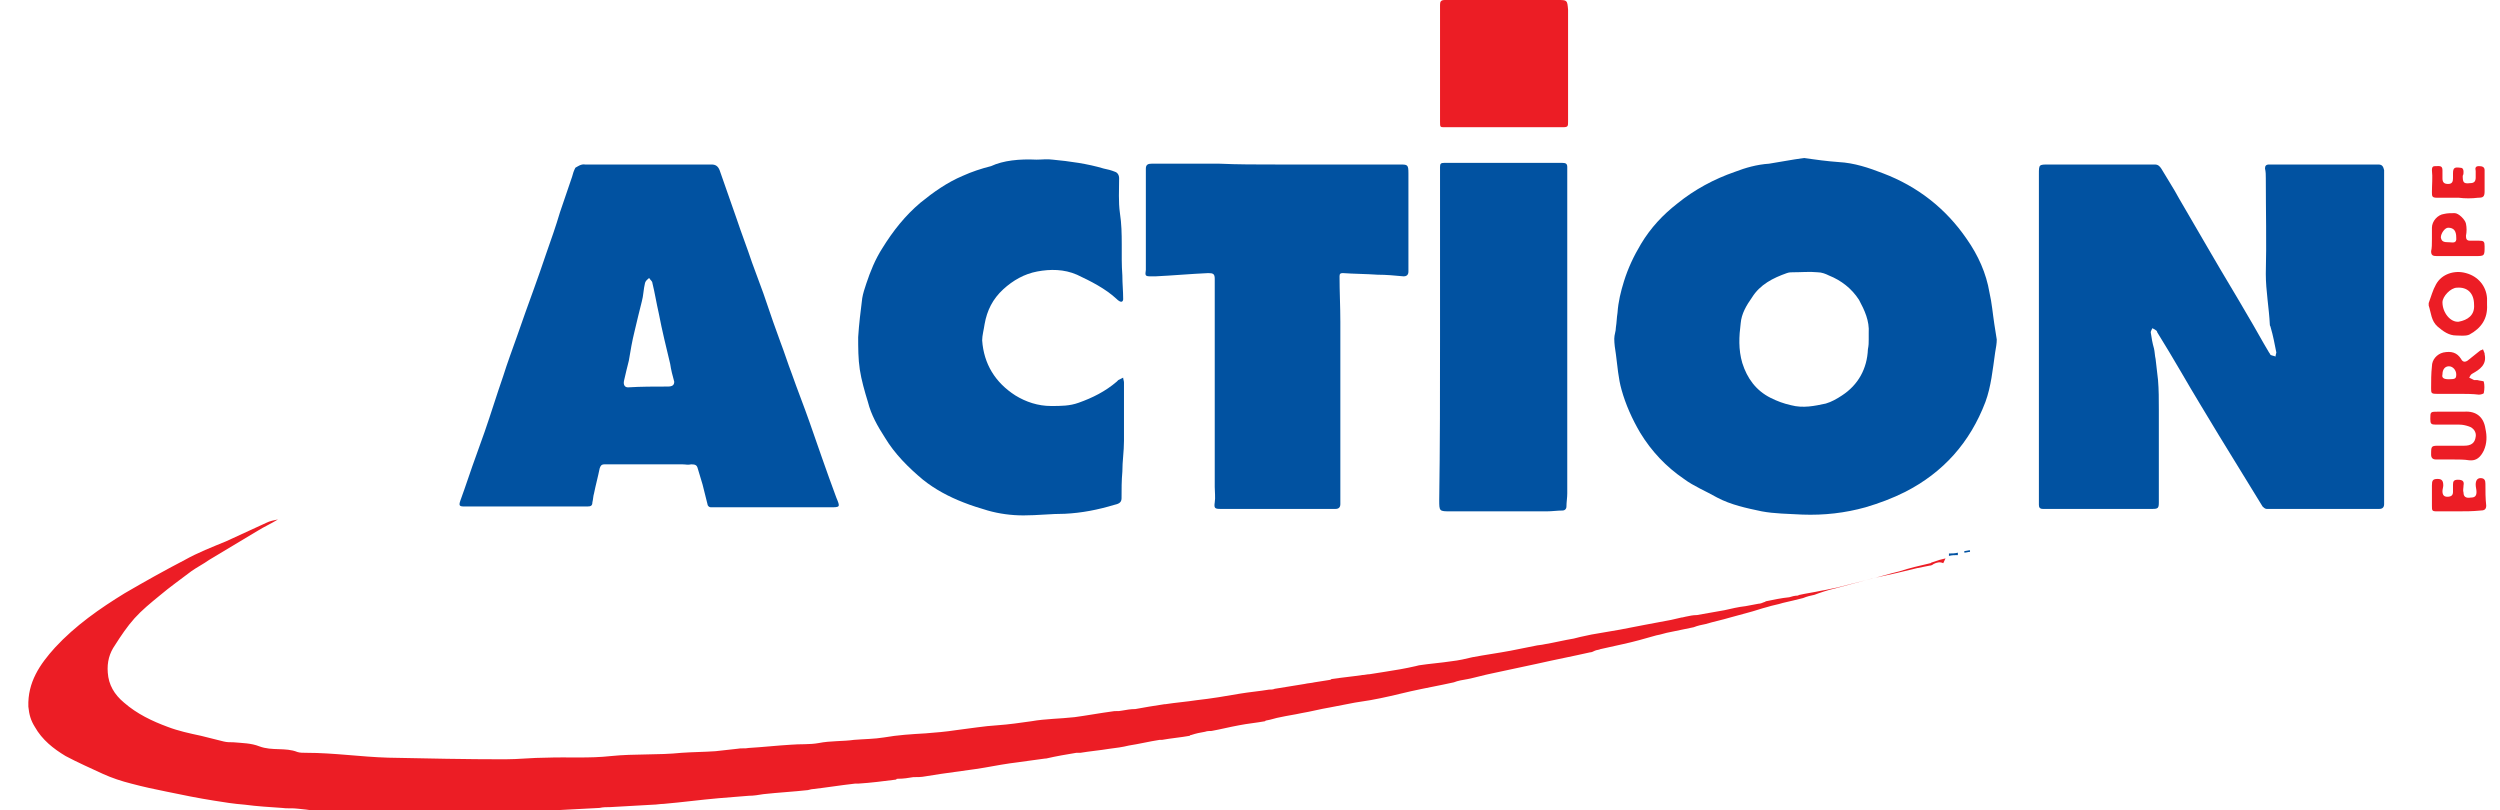
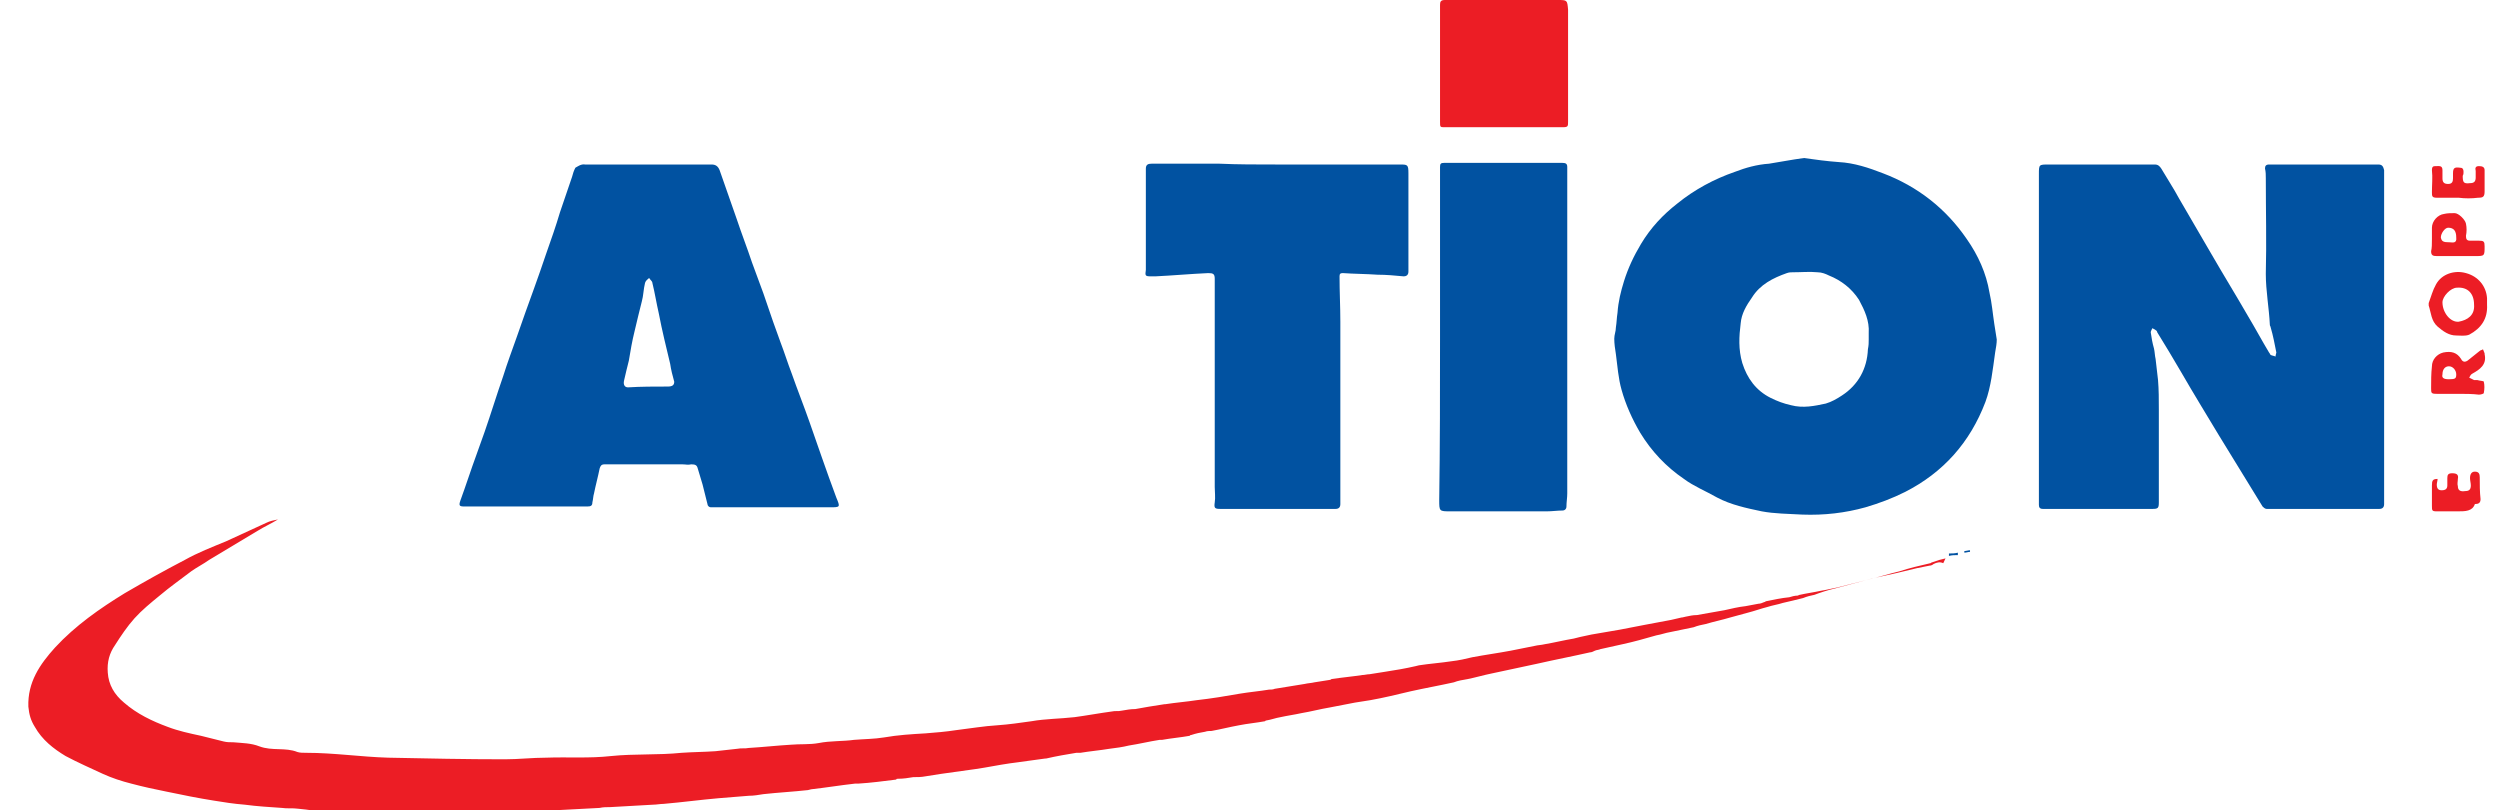
<svg xmlns="http://www.w3.org/2000/svg" version="1.1" id="Calque_1" x="0px" y="0px" viewBox="0 0 308.5 100" style="enable-background:new 0 0 308.5 100;" xml:space="preserve">
  <style type="text/css">
	.st0{fill:#0152A1;}
	.st1{fill:#EC1D25;}
</style>
  <g id="_x34_Yi87C_1_">
    <g>
      <path class="st0" d="M251.6,41.4c0-6.6,0-13.3,0-19.9c0-1.2,0-1.2,1.2-1.2c4.4,0,8.7,0,13.1,0c0.4,0,0.6,0.2,0.8,0.5    c0.7,1.2,1.5,2.4,2.2,3.7c1.3,2.2,2.6,4.5,3.9,6.7c1.5,2.6,3.1,5.2,4.6,7.8c0.9,1.5,1.7,3,2.6,4.5c0.1,0.1,0.1,0.2,0.2,0.3    c0.2,0.1,0.4,0.1,0.6,0.2c0-0.2,0.1-0.4,0.1-0.5c-0.2-1-0.4-2.1-0.7-3.1c0-0.1-0.1-0.2-0.1-0.3c-0.1-2.1-0.5-4.2-0.5-6.3    c0.1-3.9,0-7.8,0-11.8c0-0.4,0-0.8-0.1-1.2c0-0.3,0.1-0.5,0.5-0.5c4.5,0,9,0,13.5,0c0.5,0,0.6,0.3,0.7,0.7c0,1.6,0,3.2,0,4.8    c0,11.2,0,22.5,0,33.7c0,0.9,0,1.8,0,2.7c0,0.4-0.2,0.6-0.6,0.6c-3.1,0-6.2,0-9.4,0c-1.5,0-3,0-4.5,0c-0.2,0-0.4-0.2-0.5-0.3    c-1.8-2.9-3.6-5.9-5.4-8.8c-1.5-2.5-3.1-5.1-4.6-7.7c-1-1.7-2-3.4-3-5c0-0.1-0.1-0.2-0.1-0.2c-0.1-0.1-0.3-0.2-0.5-0.3    c-0.1,0.2-0.2,0.4-0.2,0.5c0.1,0.7,0.2,1.3,0.4,2c0.1,0.4,0.1,0.9,0.2,1.3c0.1,0.9,0.2,1.8,0.3,2.6c0.1,1.2,0.1,2.4,0.1,3.6    c0,3.8,0,7.6,0,11.5c0,0.7-0.1,0.8-0.8,0.8c-2.3,0-4.5,0-6.8,0c-2.2,0-4.5,0-6.7,0c-0.4,0-0.5-0.2-0.5-0.5c0-0.7,0-1.4,0-2.1    C251.6,53.9,251.6,47.7,251.6,41.4z" />
      <path class="st0" d="M222.6,19.5c1.4,0.2,2.9,0.4,4.3,0.5c1.9,0.1,3.7,0.7,5.5,1.4c4.2,1.6,7.7,4.3,10.3,8.1    c1.4,2,2.4,4.2,2.8,6.6c0.3,1.3,0.4,2.6,0.6,3.9c0.1,0.6,0.2,1.2,0.3,1.9c0,0.5-0.1,1-0.2,1.6c-0.3,2.1-0.5,4.2-1.2,6.1    c-1.9,5-5.2,8.7-9.9,11.1c-1.6,0.8-3.2,1.4-4.9,1.9c-2.5,0.7-5.1,1-7.8,0.9c-1.7-0.1-3.4-0.1-5-0.4c-1.9-0.4-3.8-0.8-5.5-1.7    c-1.4-0.8-2.9-1.4-4.1-2.3c-2.2-1.5-4-3.4-5.4-5.7c-1-1.7-1.8-3.5-2.3-5.3c-0.4-1.4-0.5-2.9-0.7-4.4c-0.1-0.6-0.2-1.3-0.2-1.9    c0-0.5,0.2-0.9,0.2-1.4c0.1-0.6,0.1-1.2,0.2-1.8c0.1-1.4,0.4-2.6,0.8-3.9c0.5-1.6,1.2-3.1,2.1-4.6c1.2-2,2.7-3.6,4.5-5    c2.1-1.7,4.5-3,7.1-3.9c1.3-0.5,2.7-0.9,4.2-1C219.6,20,221.1,19.7,222.6,19.5z M230.6,41.9L230.6,41.9c0-0.3,0-0.5,0-0.8    c0.1-1.5-0.5-2.8-1.2-4.1c-0.9-1.4-2.2-2.4-3.7-3c-0.4-0.2-0.9-0.4-1.4-0.4c-1-0.1-2,0-3.1,0c-0.2,0-0.4,0-0.7,0.1    c-1.7,0.6-3.3,1.4-4.3,3c-0.7,1-1.3,2-1.4,3.2c-0.2,1.6-0.3,3.2,0.2,4.9c0.6,1.9,1.7,3.4,3.5,4.3c0.8,0.4,1.6,0.7,2.5,0.9    c1.5,0.4,2.9,0.1,4.3-0.2c0.7-0.2,1.4-0.6,2-1c2-1.3,3.1-3.3,3.2-5.7C230.6,42.6,230.6,42.3,230.6,41.9z" />
      <path class="st0" d="M72.2,20.3c5.2,0,10.4,0,15.6,0c0.5,0,0.8,0.2,1,0.7c0.7,2,1.4,4,2.1,6c0.6,1.8,1.3,3.6,1.9,5.4    c0.5,1.3,0.9,2.5,1.4,3.8c0.4,1.2,0.8,2.3,1.2,3.5c0.3,0.8,0.6,1.7,0.9,2.5c0.5,1.3,0.9,2.6,1.4,3.9c0.7,2,1.5,4,2.2,6    c0.5,1.4,1,2.9,1.5,4.3c0.6,1.7,1.2,3.4,1.8,5c0.5,1.2,0.5,1.2-0.8,1.2c-4.5,0-8.9,0-13.4,0c-0.4,0-0.9,0-1.3,0    c-0.2,0-0.4-0.2-0.4-0.4c-0.2-0.8-0.4-1.6-0.6-2.4c-0.2-0.7-0.4-1.3-0.6-2c-0.1-0.4-0.3-0.5-0.8-0.5c-0.4,0.1-0.7,0-1.1,0    c-3.2,0-6.4,0-9.6,0c-0.4,0-0.5,0.2-0.6,0.5c-0.2,1-0.5,2.1-0.7,3.1c-0.1,0.3-0.1,0.7-0.2,1.1c0,0.4-0.2,0.5-0.6,0.5    c-5.1,0-10.1,0-15.2,0c-0.6,0-0.7-0.1-0.5-0.7c0.7-1.9,1.3-3.8,2-5.7c0.3-0.9,0.7-1.9,1-2.8c0.8-2.3,1.5-4.6,2.3-6.9    c0.5-1.6,1.1-3.2,1.7-4.9c0.7-2,1.4-4,2.1-5.9c0.5-1.4,1-2.8,1.5-4.3c0.6-1.7,1.2-3.4,1.7-5.1c0.5-1.5,1-2.9,1.5-4.4    c0.1-0.4,0.2-0.7,0.4-1.1C71.2,20.6,71.7,20.2,72.2,20.3z M82.4,47.7c0.6,0,0.8-0.2,0.8-0.6c-0.2-0.7-0.4-1.5-0.5-2.2    c-0.5-2.1-1-4.1-1.4-6.2c-0.3-1.3-0.5-2.6-0.8-3.8c0-0.2-0.3-0.4-0.4-0.6c-0.2,0.2-0.4,0.3-0.5,0.6c-0.2,0.8-0.2,1.6-0.4,2.3    c-0.3,1.2-0.6,2.4-0.9,3.7c-0.3,1.2-0.5,2.4-0.7,3.6c-0.2,0.8-0.4,1.6-0.6,2.5c-0.1,0.5,0.1,0.8,0.5,0.8    C79.1,47.7,80.8,47.7,82.4,47.7z" />
      <path class="st1" d="M240.1,68.9c-0.3,0.1-0.5,0.1-0.8,0.2s-0.6,0.2-0.9,0.3c-0.1,0-0.1,0.1-0.2,0.1c-1.3,0.3-2.6,0.6-3.8,1    c-1.3,0.3-2.5,0.7-3.8,1c-1.4,0.4-2.7,0.7-4.1,1.1c-0.9,0.2-1.8,0.5-2.6,0.8c-0.5,0.1-0.9,0.2-1.4,0.4c-0.8,0.2-1.6,0.4-2.5,0.6    c-0.6,0.2-1.3,0.3-1.9,0.5c-0.8,0.2-1.6,0.5-2.4,0.7c-0.7,0.2-1.5,0.4-2.2,0.6c-1,0.3-2,0.5-3,0.8c-0.5,0.1-1,0.2-1.5,0.4    c-1,0.2-1.9,0.4-2.9,0.6c-0.6,0.1-1.1,0.3-1.7,0.4c-1.4,0.4-2.8,0.8-4.2,1.1c-0.9,0.2-1.8,0.4-2.7,0.6c-0.2,0.1-0.5,0.1-0.7,0.2    s-0.4,0.2-0.6,0.2c-2.2,0.5-4.3,0.9-6.5,1.4c-1.9,0.4-3.7,0.8-5.6,1.2c-1,0.2-2,0.5-3,0.7c-0.6,0.1-1.2,0.2-1.7,0.4    c-1.8,0.4-3.5,0.7-5.3,1.1c-1.7,0.4-3.3,0.8-5,1.1c-0.6,0.1-1.3,0.2-1.9,0.3c-1,0.2-2.1,0.4-3.1,0.6c-1.2,0.2-2.3,0.5-3.5,0.7    c-0.9,0.2-1.7,0.3-2.6,0.5c-0.6,0.1-1.1,0.3-1.7,0.4c-0.1,0-0.1,0-0.2,0.1c-1.1,0.2-2.2,0.3-3.2,0.5c-1.1,0.2-2.3,0.5-3.4,0.7    c-0.3,0-0.5,0-0.8,0.1c-0.6,0.1-1.1,0.2-1.7,0.4c-0.1,0-0.1,0-0.2,0.1c-1.1,0.2-2.3,0.3-3.4,0.5c-0.1,0-0.2,0-0.3,0    c-1.3,0.2-2.5,0.5-3.8,0.7c-0.8,0.2-1.6,0.3-2.4,0.4c-1.2,0.2-2.4,0.3-3.6,0.5c-0.2,0-0.3,0-0.5,0c-1.2,0.2-2.4,0.4-3.7,0.7    c0,0,0,0-0.1,0c-1.5,0.2-2.9,0.4-4.4,0.6c-1.4,0.2-2.8,0.5-4.2,0.7c-1.4,0.2-2.8,0.4-4.3,0.6c-0.6,0.1-1.3,0.2-1.9,0.3    c-0.5,0.1-1,0.1-1.5,0.1c-0.6,0.1-1.2,0.2-1.9,0.2c-0.1,0-0.2,0-0.2,0.1c-1.6,0.2-3.1,0.4-4.7,0.5c-0.1,0-0.2,0-0.4,0    c-1.8,0.2-3.6,0.5-5.4,0.7c-0.1,0-0.3,0.1-0.4,0.1c-1.8,0.2-3.7,0.3-5.5,0.5c-0.6,0.1-1.2,0.2-1.8,0.2c-1.2,0.1-2.5,0.2-3.7,0.3    c-2.3,0.2-4.5,0.5-6.8,0.7c-0.4,0-0.9,0.1-1.3,0.1c-1.8,0.1-3.5,0.2-5.3,0.3c-0.4,0-0.9,0-1.3,0.1c-1.9,0.1-3.8,0.2-5.7,0.3    c-3.6,0.1-7.2,0.1-10.8,0.2c-1.3,0-2.5,0.2-3.8,0.2c-4.3,0-8.7-0.1-13-0.2c-1.3,0-2.6-0.3-3.9-0.4c-0.7-0.1-1.4,0-2-0.1    c-1.5-0.1-3.1-0.2-4.6-0.4c-1.3-0.1-2.6-0.3-3.8-0.5c-1.9-0.3-3.9-0.7-5.8-1.1c-1.5-0.3-2.9-0.6-4.4-1c-1.2-0.3-2.4-0.7-3.5-1.2    c-1.5-0.7-3.1-1.4-4.6-2.2c-1.5-0.9-2.9-2-3.8-3.6c-0.5-0.8-0.7-1.5-0.8-2.5c-0.1-3,1.4-5.2,3.3-7.3c2.5-2.7,5.5-4.8,8.6-6.7    c2.4-1.4,4.9-2.8,7.4-4.1c1.6-0.9,3.4-1.6,5.1-2.3c1.7-0.8,3.3-1.5,5-2.3c0.4-0.2,0.9-0.3,1.4-0.4c-0.8,0.5-1.7,0.9-2.5,1.4    c-2,1.2-4,2.4-6,3.6c-0.7,0.5-1.5,0.9-2.2,1.4c-1.3,1-2.6,1.9-3.9,3c-1.1,0.9-2.2,1.8-3.1,2.8s-1.7,2.2-2.4,3.3    c-0.7,1-1,2.1-0.9,3.4c0.1,1.5,0.8,2.7,2,3.7c1.6,1.4,3.5,2.3,5.4,3c1.3,0.5,2.7,0.8,4.1,1.1c0.9,0.2,1.9,0.5,2.8,0.7    c0.4,0.1,0.8,0.1,1.2,0.1c1.1,0.1,2.2,0.1,3.2,0.5c1.6,0.6,3.2,0.1,4.7,0.7c0.3,0.1,0.7,0.1,1.1,0.1c3.4,0,6.7,0.5,10.1,0.6    c4.8,0.1,9.6,0.2,14.4,0.2c1.7,0,3.4-0.2,5.1-0.2c2.7-0.1,5.3,0.1,8-0.2c2.9-0.3,5.8-0.1,8.7-0.4c1.4-0.1,2.8-0.1,4.2-0.2    c0.9-0.1,1.8-0.2,2.7-0.3c0.5-0.1,0.9,0,1.4-0.1c1.7-0.1,3.5-0.3,5.2-0.4c1.1-0.1,2.3,0,3.4-0.2c1.5-0.3,3-0.2,4.4-0.4    c1.2-0.1,2.5-0.1,3.7-0.3c1.7-0.3,3.4-0.4,5.1-0.5c1.3-0.1,2.5-0.2,3.8-0.4c1.7-0.2,3.4-0.5,5.1-0.6c1.4-0.1,2.8-0.3,4.2-0.5    c1.7-0.3,3.5-0.3,5.3-0.5c1.5-0.2,3.1-0.5,4.6-0.7c0.4-0.1,0.8,0,1.2-0.1c0.6-0.1,1.1-0.2,1.7-0.2c0.6-0.1,1.1-0.2,1.7-0.3    c0.6-0.1,1.3-0.2,1.9-0.3c0.1,0,0.1,0,0.1,0c1.3-0.2,2.6-0.3,3.9-0.5c1.8-0.2,3.6-0.5,5.3-0.8c1.2-0.2,2.4-0.3,3.6-0.5    c0.2,0,0.5,0,0.7-0.1c1.2-0.2,2.5-0.4,3.7-0.6c0.4-0.1,0.8-0.1,1.2-0.2c0.6-0.1,1.3-0.2,1.9-0.3c0.1,0,0.2-0.1,0.2-0.1    c1.3-0.2,2.5-0.3,3.8-0.5c0.3,0,0.6-0.1,0.9-0.1c0.6-0.1,1.2-0.2,1.9-0.3c1.3-0.2,2.5-0.4,3.8-0.7c0.1,0,0.3-0.1,0.4-0.1    c1.3-0.2,2.7-0.3,4-0.5c0.9-0.1,1.8-0.3,2.6-0.5c1.6-0.3,3.1-0.5,4.7-0.8c1-0.2,2-0.4,3-0.6c0.4-0.1,0.8-0.1,1.2-0.2    c1.2-0.2,2.4-0.5,3.6-0.7c0.3-0.1,0.5-0.1,0.8-0.2c0.5-0.1,0.9-0.2,1.4-0.3c1.2-0.2,2.3-0.4,3.5-0.6c1-0.2,2.1-0.4,3.1-0.6    c1.1-0.2,2.1-0.4,3.2-0.6c0.4-0.1,0.9-0.2,1.3-0.3c0.2,0,0.4-0.1,0.5-0.1c0.5-0.1,0.9-0.2,1.4-0.2c1.1-0.2,2.3-0.4,3.4-0.6    c0.9-0.2,1.7-0.4,2.6-0.5c0.5-0.1,1.1-0.2,1.6-0.3c0.2,0,0.5-0.1,0.7-0.2c0.1,0,0.2-0.1,0.2-0.1c1-0.2,1.9-0.4,2.9-0.5    c0.3-0.1,0.7-0.2,1-0.2c0.1,0,0.2-0.1,0.3-0.1c0.9-0.2,1.7-0.3,2.6-0.5c0.7-0.1,1.4-0.3,2-0.4c1.6-0.4,3.1-0.8,4.7-1.2    c0.9-0.2,1.8-0.4,2.7-0.6c0.8-0.2,1.7-0.4,2.5-0.6c0.5-0.1,1-0.2,1.5-0.3c0.2,0,0.4-0.1,0.5-0.2c0.4-0.2,0.8-0.3,1.2-0.1    C240.1,68.8,240.1,68.9,240.1,68.9z" />
-       <path class="st0" d="M127.9,19.7c0.7,0,1.3-0.1,2,0c2.1,0.2,4.3,0.5,6.3,1.1c0.5,0.1,0.9,0.2,1.4,0.4c0.3,0.1,0.5,0.4,0.5,0.8    c0,1.4-0.1,2.9,0.1,4.3c0.4,2.6,0.1,5.1,0.3,7.7c0,1,0.1,1.9,0.1,2.9c0,0.3-0.2,0.4-0.4,0.3c-0.2-0.1-0.3-0.2-0.4-0.3    c-1.4-1.3-3.2-2.2-4.9-3c-1.6-0.7-3.3-0.7-4.9-0.4c-1.6,0.3-3,1.1-4.2,2.2c-1.3,1.2-2,2.6-2.3,4.3c-0.1,0.7-0.3,1.4-0.3,2    c0.2,2.9,1.6,5.2,4.1,6.8c1.3,0.8,2.8,1.3,4.4,1.3c1.2,0,2.3,0,3.4-0.4c1.7-0.6,3.3-1.4,4.7-2.6c0.1-0.1,0.1-0.1,0.2-0.2    c0.2-0.1,0.4-0.2,0.6-0.3c0,0.2,0.1,0.4,0.1,0.6c0,0.6,0,1.3,0,1.9c0,1.8,0,3.5,0,5.3c0,1.3-0.2,2.5-0.2,3.8    c-0.1,1.1-0.1,2.2-0.1,3.3c0,0.6-0.5,0.7-0.9,0.8c-2,0.6-4,1-6.1,1.1c-1.7,0-3.4,0.2-5.1,0.2c-1.5,0-3-0.2-4.4-0.6    c-1-0.3-2-0.6-3-1c-1.8-0.7-3.5-1.6-5-2.8c-1.8-1.5-3.5-3.2-4.7-5.2c-0.9-1.4-1.7-2.8-2.1-4.4c-0.4-1.3-0.8-2.7-1-4    s-0.2-2.7-0.2-4c0.1-1.6,0.3-3.2,0.5-4.8c0.1-0.6,0.3-1.2,0.5-1.8c0.5-1.5,1.1-3,2-4.4c1.3-2.1,2.8-4,4.7-5.6    c1.6-1.3,3.3-2.5,5.2-3.3c1.1-0.5,2.3-0.9,3.5-1.2C123.8,19.8,125.8,19.6,127.9,19.7z" />
      <path class="st0" d="M157.5,20.3c5.1,0,10.1,0,15.2,0c1,0,1.1,0,1.1,1.1c0,4,0,8.1,0,12.1c0,0.4-0.2,0.6-0.6,0.6    c-1.1-0.1-2.1-0.2-3.2-0.2c-1.4-0.1-2.9-0.1-4.3-0.2c-0.3,0-0.4,0.1-0.4,0.4c0,1.9,0.1,3.8,0.1,5.6c0,6.9,0,13.8,0,20.6    c0,0.6,0,1.3,0,1.9c0,0.4-0.2,0.6-0.6,0.6c-4.7,0-9.5,0-14.2,0c-0.7,0-0.8-0.1-0.7-0.8c0.1-0.6,0-1.3,0-1.9c0-7.9,0-15.9,0-23.8    c0-0.6,0-1.3,0-1.9c0-0.6-0.2-0.7-0.8-0.7c-2.2,0.1-4.4,0.3-6.5,0.4c-0.2,0-0.4,0-0.6,0c-0.7,0-0.7-0.1-0.6-0.8c0-0.3,0-0.7,0-1    c0-3.8,0-7.6,0-11.5c0-0.5,0.3-0.6,0.7-0.6c2.8,0,5.6,0,8.4,0C152.7,20.3,155.1,20.3,157.5,20.3L157.5,20.3z" />
      <path class="st0" d="M177.7,41.6c0-6.5,0-12.9,0-19.4c0-0.5,0-1.1,0-1.6c0-0.4,0.1-0.5,0.5-0.5c4,0,8.1,0,12.1,0    c0.8,0,1.7,0,2.5,0c0.4,0,0.6,0.1,0.6,0.5c0,0.7,0,1.4,0,2c0,12.8,0,25.5,0,38.3c0,0.5-0.1,1.1-0.1,1.6c0,0.3-0.2,0.5-0.5,0.5    c-0.6,0-1.3,0.1-1.9,0.1c-4,0-8,0-11.9,0c-1.4,0-1.4,0-1.4-1.4C177.7,55,177.7,48.3,177.7,41.6L177.7,41.6z" />
      <path class="st1" d="M185.5,15.7c-2.4,0-4.8,0-7.2,0c-0.6,0-0.6,0-0.6-0.7c0-4.3,0-8.6,0-12.9c0-0.5,0-1,0-1.5    c0-0.4,0.1-0.6,0.6-0.6c4.6,0,9.3,0,13.9,0c1.2,0,1.2,0,1.3,1.2c0,0.6,0,1.2,0,1.7c0,4,0,8.1,0,12.1c0,0.6,0,0.7-0.7,0.7    C190.3,15.7,187.9,15.7,185.5,15.7L185.5,15.7z" />
      <path class="st1" d="M306.9,37.6c0.1,1.7-0.7,2.9-2.2,3.7c-0.5,0.2-1.1,0.1-1.6,0.1c-0.9,0-1.6-0.5-2.3-1.1    c-0.8-0.7-0.8-1.7-1.1-2.6c0-0.1,0-0.2,0-0.3c0.3-0.8,0.5-1.6,0.9-2.3c0.7-1.3,2.3-1.8,3.7-1.4c1.5,0.4,2.5,1.6,2.6,3.1    C306.9,37.1,306.9,37.3,306.9,37.6z M305.3,37.6c0-1.4-0.8-2.2-2.1-2.1c-0.8,0-1.8,1.1-1.8,1.8c0,1.3,1,2.5,2,2.4    C304.5,39.5,305.4,38.9,305.3,37.6z" />
      <path class="st1" d="M303.3,48.6c-0.9,0-1.7,0-2.6,0c-0.7,0-0.7-0.1-0.7-0.7c0-0.9,0-1.8,0.1-2.7c0-0.8,0.6-1.5,1.4-1.7    c1-0.2,1.7,0,2.2,0.8c0.2,0.4,0.5,0.4,0.8,0.2c0.5-0.4,1-0.8,1.5-1.2c0.1-0.1,0.3-0.1,0.4-0.2c0.1,0.2,0.1,0.3,0.2,0.5    c0,0,0,0,0,0.1c0.3,1.3-0.6,1.9-1.5,2.4c-0.2,0.1-0.3,0.3-0.4,0.5c0.2,0.1,0.4,0.2,0.6,0.3c0.1,0,0.3,0,0.4,0    c0.3,0.1,0.8,0.1,0.8,0.2c0.1,0.4,0.1,0.9,0,1.4c0,0.1-0.4,0.2-0.6,0.2C305.1,48.6,304.2,48.6,303.3,48.6L303.3,48.6z M302.2,46.8    c0.8,0,0.9-0.1,0.9-0.6s-0.4-1-0.9-1s-0.8,0.4-0.8,1C301.3,46.6,301.5,46.8,302.2,46.8z" />
-       <path class="st1" d="M302.7,56.7c-0.7,0-1.4,0-2.1,0c-0.4,0-0.6-0.2-0.6-0.6c0-1.1,0-1.1,1.1-1.1c1,0,2,0,3,0    c0.8,0,1.3-0.3,1.4-1.1c0.1-0.5-0.2-1.1-0.9-1.3c-0.3-0.1-0.7-0.2-1.1-0.2c-1,0-1.9,0-2.9,0c-0.6,0-0.7-0.1-0.7-0.7    c0-0.9,0-0.9,1-0.9c1.1,0,2.1,0,3.2,0c1.5-0.1,2.4,0.7,2.6,2.1c0.2,0.9,0.2,1.8-0.2,2.7c-0.4,0.8-0.9,1.3-1.8,1.2    C304.1,56.7,303.4,56.7,302.7,56.7L302.7,56.7z" />
      <path class="st1" d="M300.1,29.5c0-0.5,0-0.9,0-1.4c0-0.8,0.7-1.6,1.5-1.7c0.4-0.1,0.9-0.1,1.3-0.1c0.5,0,1.3,0.8,1.4,1.3    s0.1,1,0,1.5c0,0.4,0.1,0.6,0.5,0.6s0.7,0,1.1,0c0.6,0,0.7,0.1,0.7,0.7c0,1.2,0,1.2-1.2,1.2c-1.6,0-3.2,0-4.7,0    c-0.5,0-0.7-0.1-0.7-0.6C300.1,30.6,300.1,30.1,300.1,29.5C300.1,29.6,300.1,29.6,300.1,29.5z M302.3,29.9c0.3,0,0.9,0.2,0.8-0.6    c0-0.8-0.3-1.2-1-1.2c-0.4,0-0.9,0.7-0.9,1.2C301.3,29.8,301.5,29.9,302.3,29.9z" />
-       <path class="st1" d="M303.3,63.1c-0.9,0-1.7,0-2.6,0c-0.6,0-0.6-0.1-0.6-0.7c0-0.8,0-1.7,0-2.5c0-0.6,0.1-0.8,0.7-0.8    c0.5,0,0.7,0.2,0.7,0.8c0,0.2-0.1,0.5-0.1,0.7c0,0.5,0.2,0.7,0.6,0.7c0.5,0,0.7-0.2,0.7-0.6c0-0.3,0-0.6,0-0.9    c0-0.4,0.1-0.6,0.6-0.6c0.6,0,0.8,0.2,0.7,0.7c0,0.3-0.1,0.6,0,0.9c0,0.5,0.3,0.7,0.9,0.6c0.5,0,0.7-0.2,0.7-0.7    c0-0.3-0.1-0.6-0.1-0.9c0-0.5,0.2-0.8,0.6-0.8c0.5,0,0.6,0.3,0.6,0.7c0,0.9,0,1.8,0.1,2.7c0,0.5-0.3,0.6-0.7,0.6    C305.1,63.1,304.2,63.1,303.3,63.1L303.3,63.1z" />
+       <path class="st1" d="M303.3,63.1c-0.9,0-1.7,0-2.6,0c-0.6,0-0.6-0.1-0.6-0.7c0-0.8,0-1.7,0-2.5c0-0.6,0.1-0.8,0.7-0.8    c0,0.2-0.1,0.5-0.1,0.7c0,0.5,0.2,0.7,0.6,0.7c0.5,0,0.7-0.2,0.7-0.6c0-0.3,0-0.6,0-0.9    c0-0.4,0.1-0.6,0.6-0.6c0.6,0,0.8,0.2,0.7,0.7c0,0.3-0.1,0.6,0,0.9c0,0.5,0.3,0.7,0.9,0.6c0.5,0,0.7-0.2,0.7-0.7    c0-0.3-0.1-0.6-0.1-0.9c0-0.5,0.2-0.8,0.6-0.8c0.5,0,0.6,0.3,0.6,0.7c0,0.9,0,1.8,0.1,2.7c0,0.5-0.3,0.6-0.7,0.6    C305.1,63.1,304.2,63.1,303.3,63.1L303.3,63.1z" />
      <path class="st1" d="M303.4,24.4c-0.9,0-1.8,0-2.7,0c-0.6,0-0.6-0.2-0.6-0.7c0-0.9,0.1-1.8,0-2.7c0-0.5,0.2-0.5,0.5-0.5    c0.4,0,0.8-0.1,0.8,0.5c0,0.3,0,0.7,0,1c0,0.5,0.2,0.7,0.7,0.7s0.6-0.3,0.6-0.7c0-0.2,0-0.4,0-0.6c0-0.7,0.2-0.8,0.9-0.7    c0.3,0,0.4,0.2,0.4,0.5c0,0.2,0,0.3-0.1,0.5c0,0.8,0.1,1,0.9,0.9c0.5,0,0.7-0.2,0.7-0.7c0-0.3,0-0.6,0-0.8c-0.1-0.4,0-0.6,0.4-0.6    s0.7,0.1,0.7,0.5c0,0.3,0,0.7,0,1c0,0.5,0,1.1,0,1.6c0,0.7-0.2,0.8-0.8,0.8C305,24.5,304.2,24.5,303.4,24.4    C303.4,24.5,303.4,24.5,303.4,24.4z" />
      <path class="st0" d="M240.5,68.3c0.4,0,0.7,0,1.1-0.1c0,0.1,0,0.2,0,0.3c-0.4,0-0.7,0-1.1,0.1C240.5,68.5,240.5,68.4,240.5,68.3z" />
      <path class="st0" d="M243.1,68.1c-0.2,0-0.5,0.1-0.7,0.1c0-0.1,0-0.2,0-0.2c0.2,0,0.5-0.1,0.7-0.1C243.1,67.9,243.1,68,243.1,68.1    z" />
    </g>
  </g>
</svg>